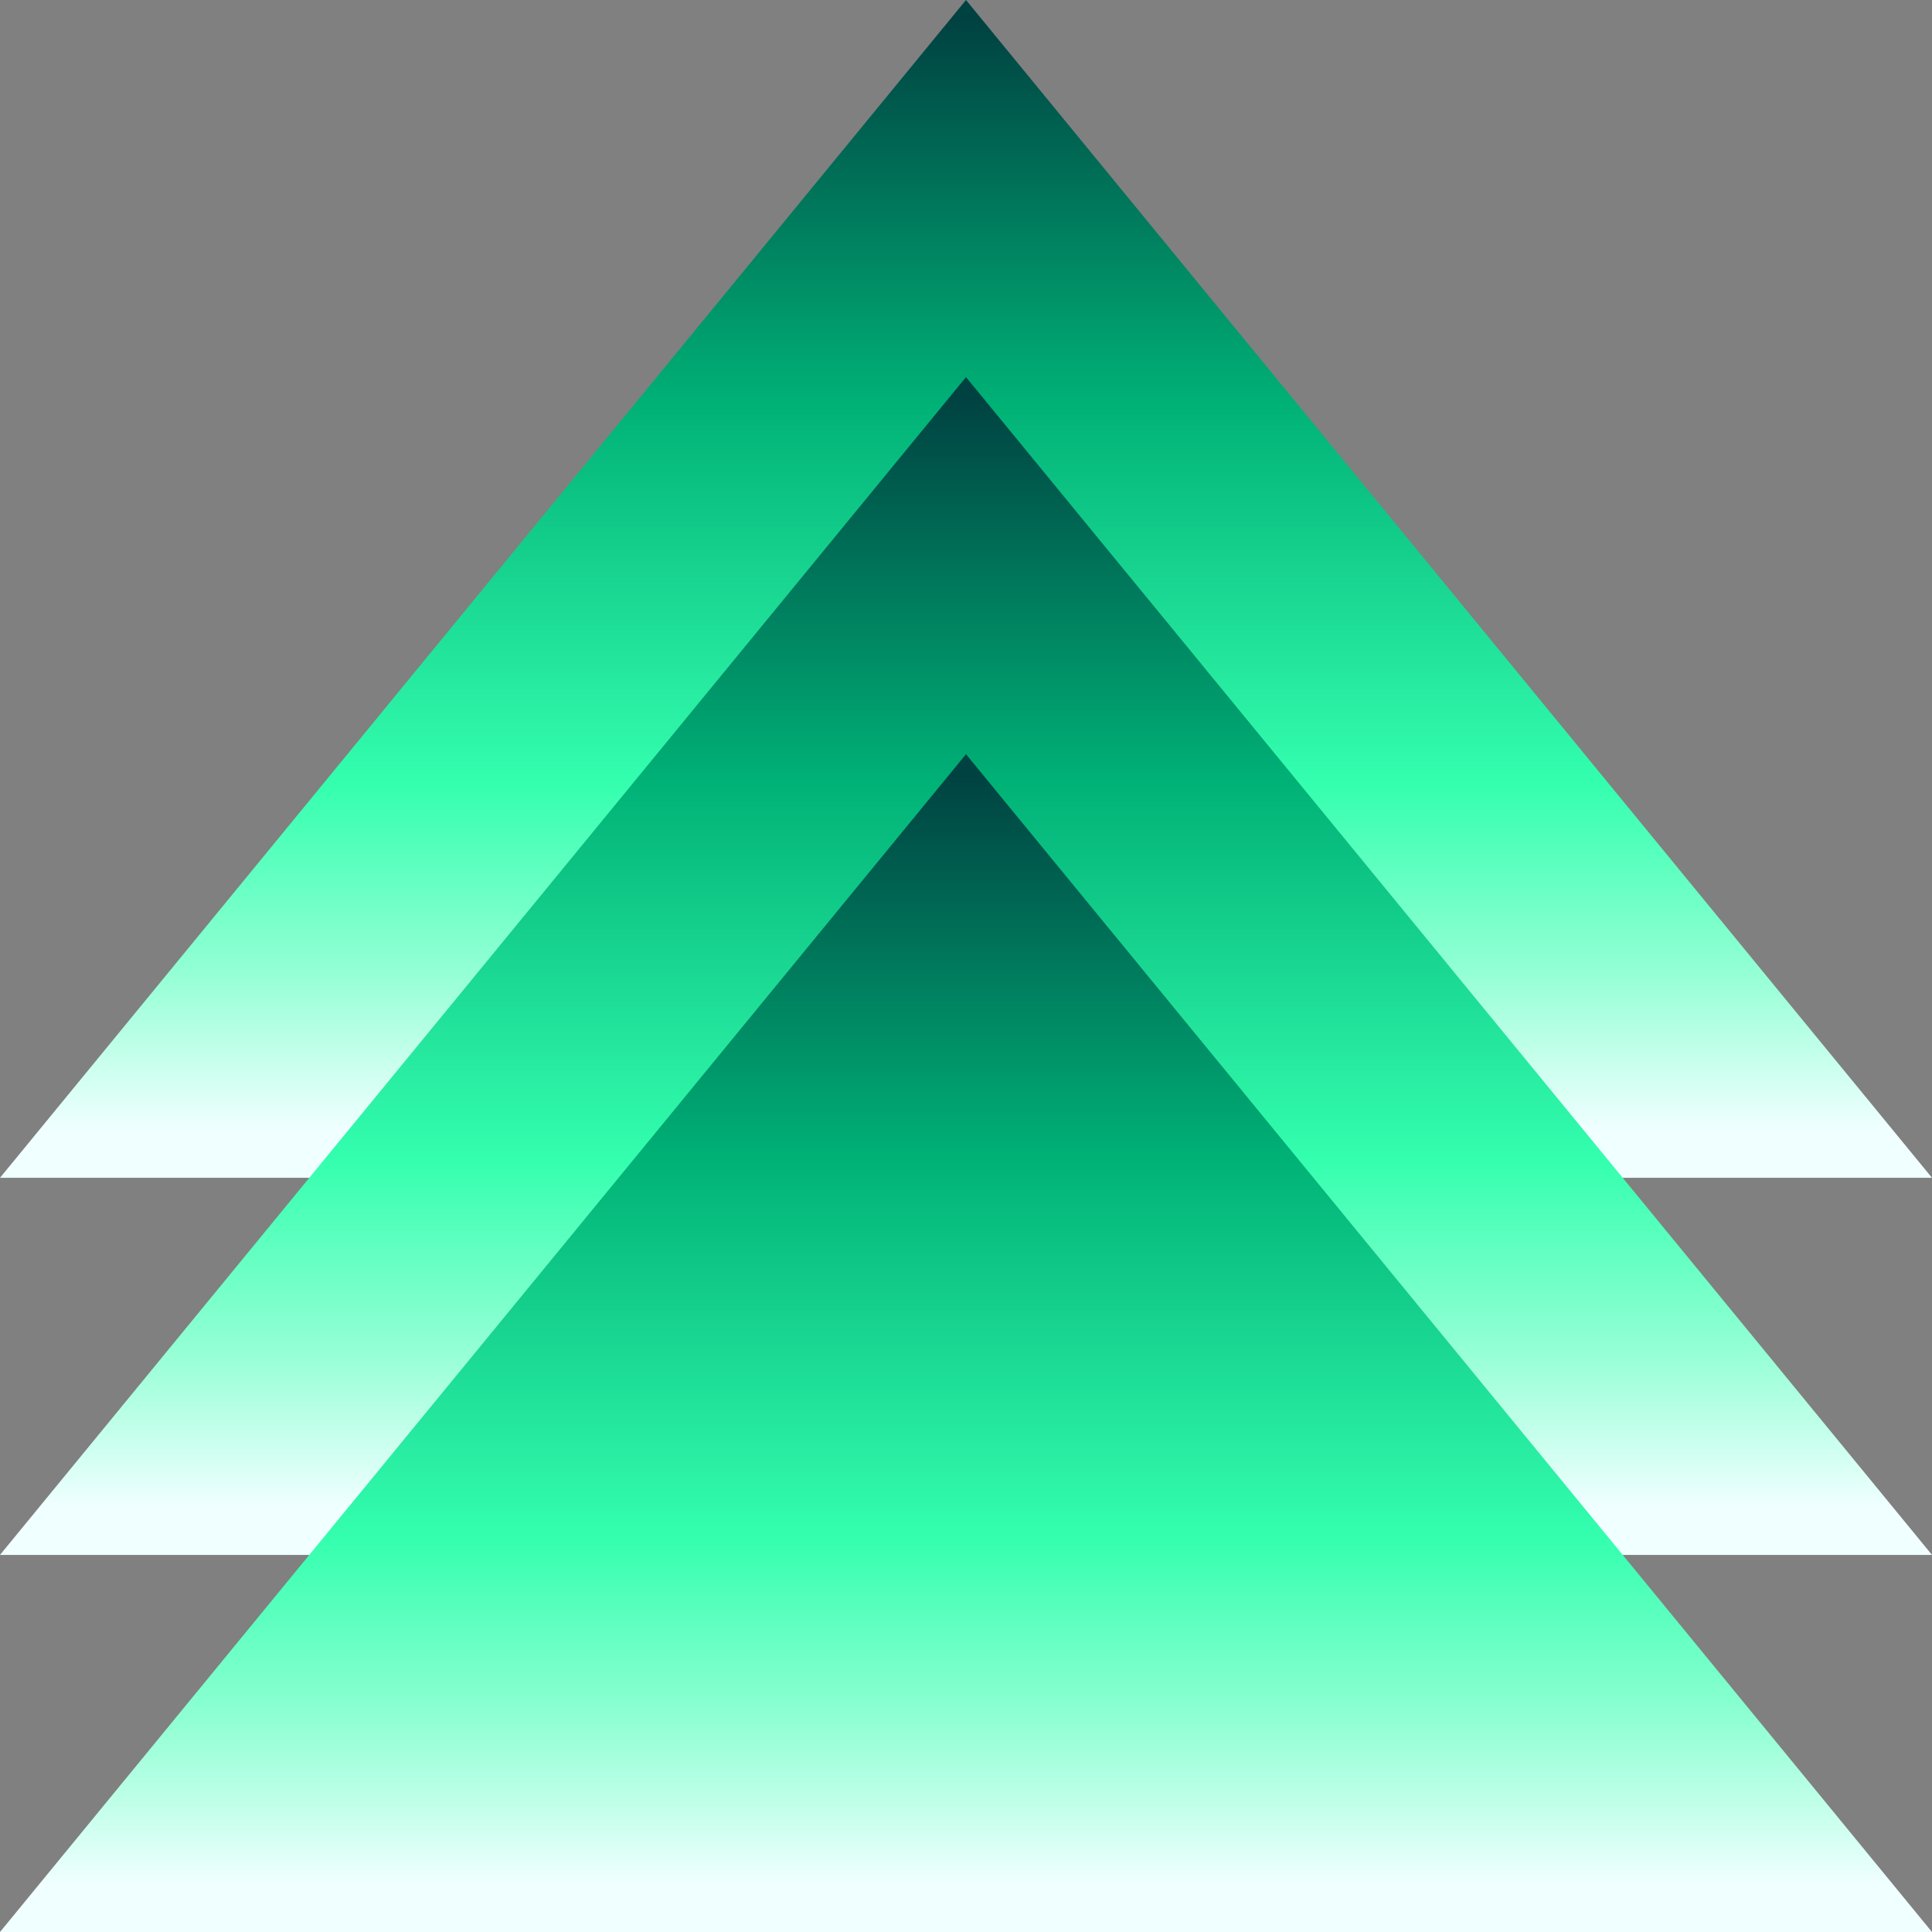
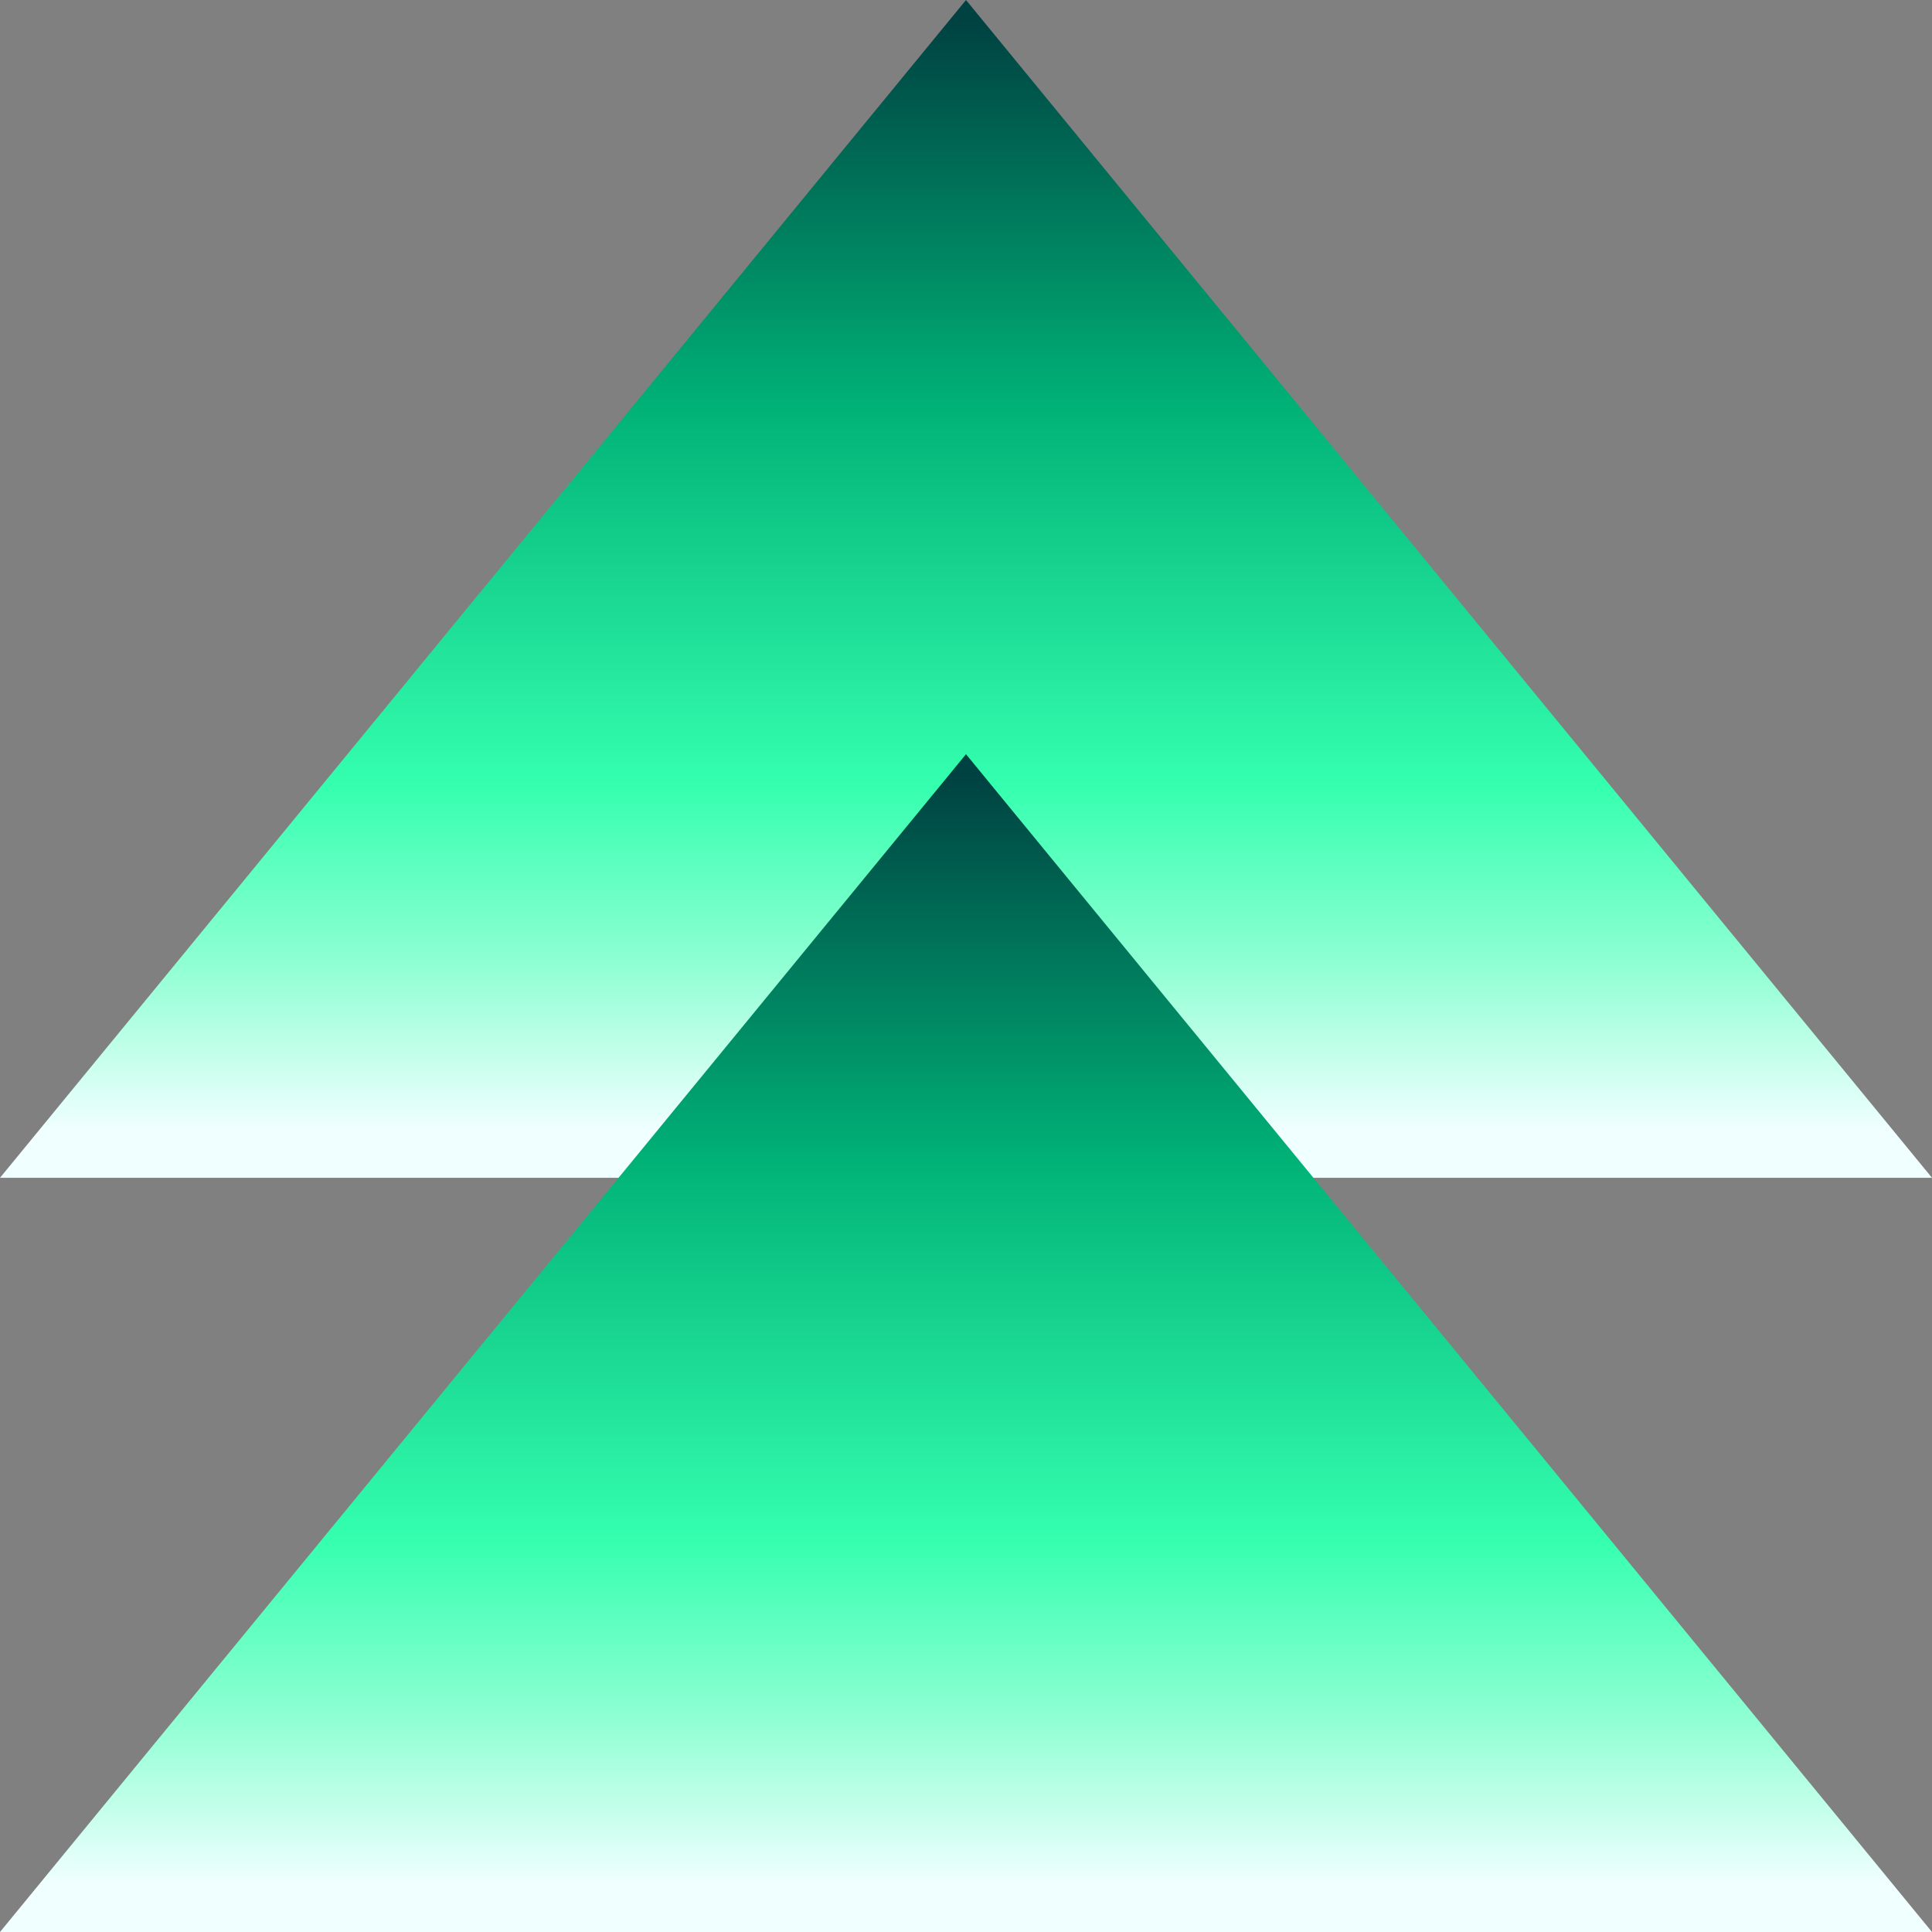
<svg xmlns="http://www.w3.org/2000/svg" xmlns:xlink="http://www.w3.org/1999/xlink" id="Ebene_1" viewBox="0 0 300 300">
  <rect x="0" y="0" width="300" height="300" fill="#808080" stroke="none" />
  <defs>
    <style>      .st0 {        fill: url(#Unbenannter_Verlauf_1012);      }      .st1 {        fill: url(#Unbenannter_Verlauf_1011);      }      .st2 {        fill: url(#Unbenannter_Verlauf_101);      }    </style>
    <linearGradient id="Unbenannter_Verlauf_101" data-name="Unbenannter Verlauf 101" x1="150" y1="-959.634" x2="150" y2="-786.849" gradientTransform="translate(0 -784.11) scale(1 -1)" gradientUnits="userSpaceOnUse">
      <stop offset="0" stop-color="azure" />
      <stop offset=".141" stop-color="#94ffd5" />
      <stop offset=".311" stop-color="#34ffaf" />
      <stop offset=".654" stop-color="#00b176" />
      <stop offset="1" stop-color="#004141" />
    </linearGradient>
    <linearGradient id="Unbenannter_Verlauf_1011" data-name="Unbenannter Verlauf 101" y1="-1018.19" y2="-845.405" xlink:href="#Unbenannter_Verlauf_101" />
    <linearGradient id="Unbenannter_Verlauf_1012" data-name="Unbenannter Verlauf 101" y1="-1076.745" y2="-903.96" xlink:href="#Unbenannter_Verlauf_101" />
  </defs>
  <polygon class="st2" points="150 0 0 182.889 300 182.889 150 0" />
-   <polygon class="st1" points="150 58.556 0 241.444 300 241.444 150 58.556" />
  <polygon class="st0" points="150 117.111 0 300 300 300 150 117.111" />
</svg>